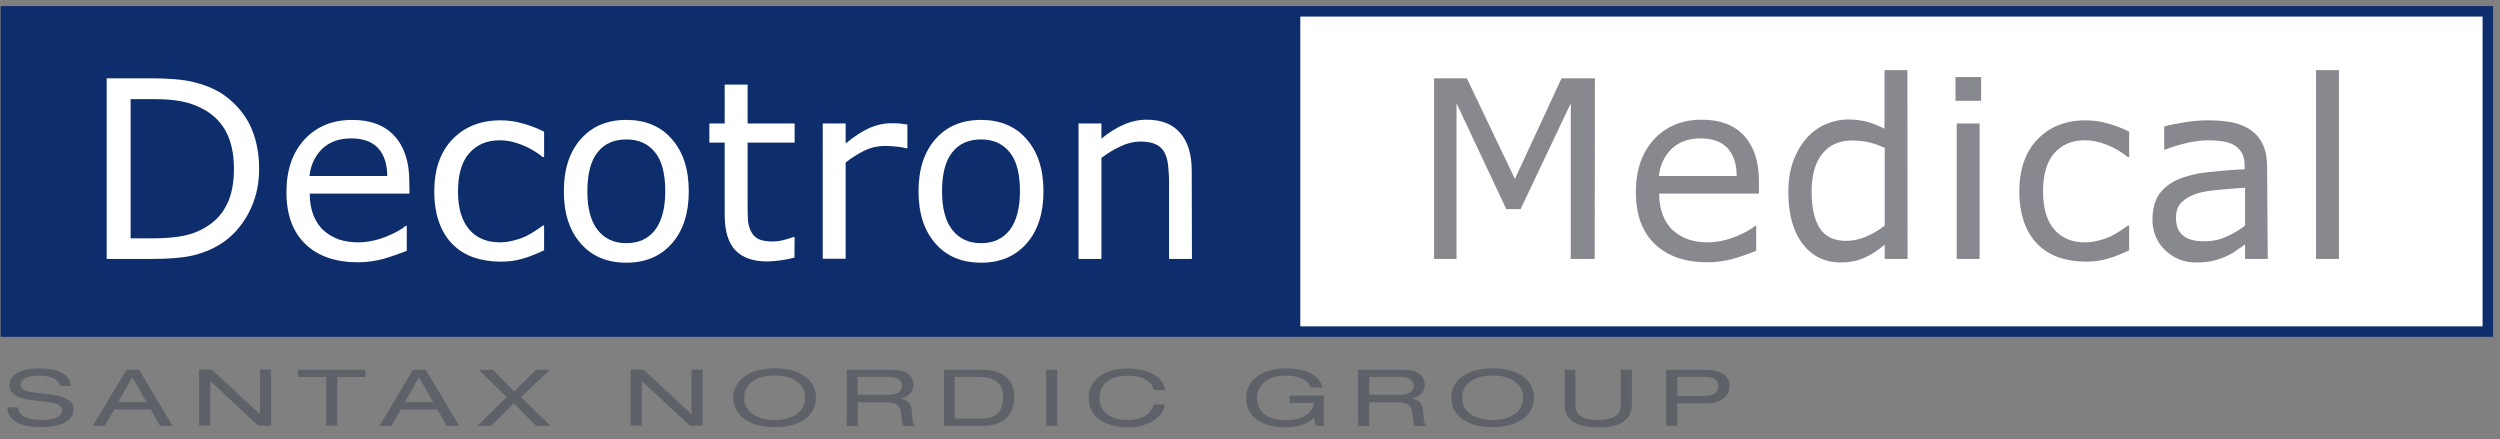
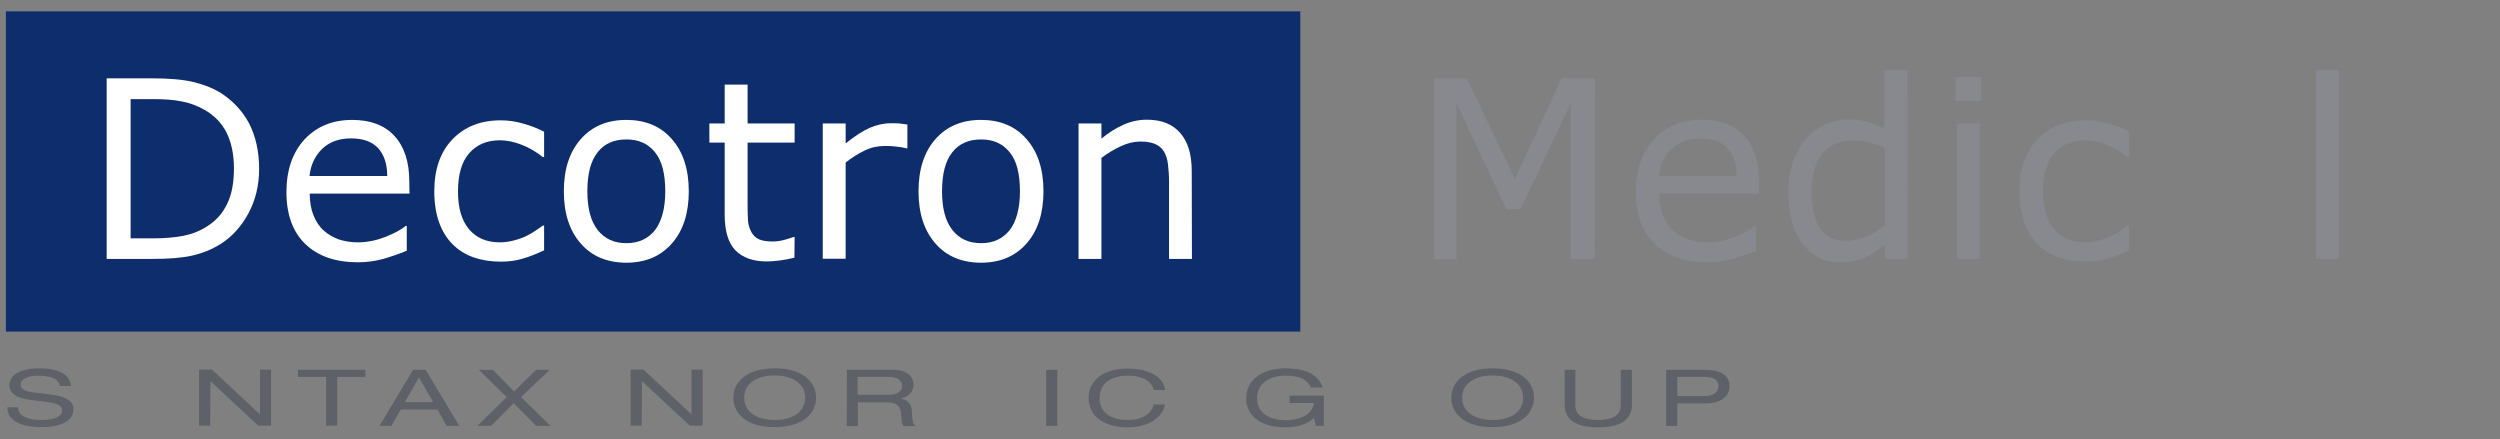
<svg xmlns="http://www.w3.org/2000/svg" version="1.1" id="Layer_2" x="0px" y="0px" viewBox="0 0 1190.5 209.2" style="enable-background:new 0 0 1190.5 209.2;" xml:space="preserve">
  <rect x="0" y="0" width="1190.5" height="209.2" fill="#808080" stroke="none" />
  <style type="text/css">
	.st0{fill:#FFFFFF;stroke:#0E2D6D;stroke-width:4.986;}
	.st1{fill:#0E2D6D;}
	.st2{fill:#5E6167;}
	.st3{fill:#FFFFFF;}
	.st4{fill:#87898F;}
</style>
-   <rect x="2.8" y="5.4" class="st0" width="1181.9" height="152.5" />
  <rect x="2.8" y="5.4" class="st1" width="616.4" height="152.5" />
  <g>
    <g>
      <path class="st2" d="M8.6,194c0.1,4.8,6.1,6,11.4,6c5.6,0,9.6-1.6,9.6-4.5c0-2.4-2.5-3.4-6.6-4l-8-1c-4.2-0.5-10.5-1.8-10.5-7    c0-4.9,5.1-8.1,14.2-8.1c7.1,0,14.6,1.9,15.1,8.4h-5.3c-0.4-2.1-2-4.9-10.5-4.9c-3.9,0-8.2,1.2-8.2,4.4c0,1.6,1.4,2.9,5.8,3.5    l8.7,1.1c2.8,0.4,10.7,1.4,10.7,6.8c0,6.8-8.1,8.7-15.2,8.7c-8,0-16.3-2.1-16.3-9.5L8.6,194L8.6,194z" />
-       <path class="st2" d="M71.8,195H54.4l-4.5,7.8h-5.7l16-26.7h6l16,26.7h-6L71.8,195z M63,179.7l-6.7,11.8h13.5L63,179.7z" />
      <path class="st2" d="M100.2,181.5L100.2,181.5l-0.1,21.2h-5.3v-26.7h6.1l22.8,21.2h0.1v-21.2h5.3v26.7H123L100.2,181.5z" />
      <path class="st2" d="M155.3,179.5h-13.4v-3.4H174v3.4h-13.4v23.2h-5.3L155.3,179.5L155.3,179.5z" />
      <path class="st2" d="M208.3,195h-17.4l-4.5,7.8h-5.7l16-26.7h6l16,26.7h-6L208.3,195z M199.5,179.7l-6.7,11.8h13.5L199.5,179.7z" />
      <path class="st2" d="M255.3,176.1h6.5l-13.7,13l14.1,13.7h-6.9L244.6,192l-10.7,10.8h-6.6l14-13.7l-13.3-13h6.7l10.1,10.3    L255.3,176.1z" />
      <path class="st2" d="M305.7,181.5L305.7,181.5l-0.1,21.2h-5.3v-26.7h6.1l22.8,21.2h0.1v-21.2h5.3v26.7h-6.1L305.7,181.5z" />
      <path class="st2" d="M368.9,175.4c14.3,0,19.7,7.2,19.7,14s-5.5,14-19.7,14s-19.7-7.2-19.7-14S354.7,175.4,368.9,175.4z     M368.9,178.8c-8.1,0-14.5,3.5-14.5,10.6c0,7.1,6.4,10.6,14.5,10.6c8.1,0,14.5-3.5,14.5-10.6C383.4,182.4,377,178.8,368.9,178.8z" />
      <path class="st2" d="M403.3,176.1h22c7.1,0,9.7,3.7,9.7,7.1c0,3.2-2.1,5.6-6,6.6v0.1c3.1,0.3,5,2.5,5.2,5.7c0.3,5,0.5,6.2,1.7,7.3    h-5.6c-0.8-0.8-0.8-1.9-1.1-5.1c-0.3-4.8-2.5-6.2-6.9-6.2h-13.8v11.3h-5.3L403.3,176.1L403.3,176.1z M423.2,188    c5.2,0,6.4-2.4,6.4-4.2c0-2.5-2-4.3-6.3-4.3h-14.9v8.5L423.2,188L423.2,188z" />
-       <path class="st2" d="M449.5,176.1h18c10.6,0,15.5,5.2,15.5,13c0,7.4-4.3,13.7-15.2,13.7h-18.3L449.5,176.1L449.5,176.1z     M467.5,199.3c8.6,0,10.2-5.5,10.2-10.2c0-4.7-2-9.6-11.2-9.6h-11.8v19.8L467.5,199.3L467.5,199.3z" />
      <path class="st2" d="M498.2,176.1h5.3v26.7h-5.3V176.1z" />
      <path class="st2" d="M549.4,185.7c-0.8-3.7-4.7-6.8-12.1-6.8c-8.4,0-13.7,3.6-13.7,10.9c0,5,3.6,10.2,13.4,10.2    c6.2,0,10.9-2.2,12.4-7.4h5.3c-0.8,5.9-7.6,10.9-17.7,10.9c-8.9,0-18.6-3.7-18.6-14.1c0-7.8,6.5-13.9,18.6-13.9    c7.1,0,16.9,2.3,17.8,10.3L549.4,185.7L549.4,185.7z" />
      <path class="st2" d="M614.1,188.4h16.3v14.4h-3.8l-0.9-3.8c-2.3,2.1-6.1,4.5-13.6,4.5c-14.2,0-18.7-7.7-18.7-13.6    c0-10.3,9.4-14.5,18.6-14.5c7.3,0,15.6,1.7,17.8,9.1h-5.6c-1.6-3.7-5.3-5.6-12-5.6c-9.4,0-13.6,5-13.6,10.7    c0,7.5,6.4,10.5,13.8,10.5c7.7,0,12.7-3.4,13.3-8.2h-11.6L614.1,188.4L614.1,188.4z" />
-       <path class="st2" d="M646.8,176.1h22c7.1,0,9.7,3.7,9.7,7.1c0,3.2-2.1,5.6-6,6.6v0.1c3.1,0.3,5,2.5,5.2,5.7c0.3,5,0.5,6.2,1.7,7.3    h-5.6c-0.8-0.8-0.8-1.9-1.1-5.1c-0.3-4.8-2.5-6.2-6.9-6.2h-13.8v11.3h-5.3V176.1z M666.8,188c5.2,0,6.4-2.4,6.4-4.2    c0-2.5-2-4.3-6.3-4.3h-14.9v8.5L666.8,188L666.8,188z" />
      <path class="st2" d="M710.8,175.4c14.3,0,19.7,7.2,19.7,14s-5.5,14-19.7,14c-14.3,0-19.7-7.2-19.7-14S696.6,175.4,710.8,175.4z     M710.8,178.8c-8.1,0-14.5,3.5-14.5,10.6c0,7.1,6.4,10.6,14.5,10.6s14.5-3.5,14.5-10.6C725.3,182.4,718.9,178.8,710.8,178.8z" />
      <path class="st2" d="M744.9,176.1h5.3v17.1c0,4.8,4.3,6.8,10.8,6.8c6.5,0,10.8-2,10.8-6.8v-17.1h5.3v16.6c0,7.1-5.3,10.8-16,10.8    c-10.8,0-16-3.6-16-10.8V176.1z" />
      <path class="st2" d="M793.4,176.1h18.3c7.8,0,11.9,2.7,11.9,7.7c0,5-4.1,8.3-11.5,8.3h-13.4v10.7h-5.3L793.4,176.1L793.4,176.1z     M811.3,188.6c5.2,0,7-2.1,7-4.8c0-2.5-2-4.3-6-4.3h-13.6v9.1H811.3z" />
    </g>
  </g>
  <g>
    <path class="st3" d="M123.4,80.4c0,7.8-1.7,14.9-5.1,21.2c-3.4,6.3-7.9,11.3-13.6,14.8c-3.9,2.4-8.3,4.2-13.1,5.3   c-4.8,1.1-11.2,1.6-19.1,1.6H50.8v-86h21.5c8.4,0,15.1,0.6,20,1.8c4.9,1.2,9.1,2.9,12.6,5c5.8,3.7,10.4,8.5,13.7,14.6   C121.7,64.8,123.4,72,123.4,80.4z M111.4,80.2c0-6.7-1.2-12.4-3.5-17c-2.3-4.6-5.9-8.3-10.5-10.9c-3.4-1.9-7-3.3-10.8-4   c-3.8-0.8-8.4-1.1-13.7-1.1H62.2v66.3h10.7c5.5,0,10.3-0.4,14.4-1.2c4.1-0.8,7.9-2.3,11.3-4.5c4.3-2.7,7.5-6.3,9.6-10.8   C110.4,92.5,111.4,86.9,111.4,80.2z" />
    <path class="st3" d="M195,92.2h-47.5c0,4,0.6,7.4,1.8,10.4c1.2,2.9,2.8,5.4,4.9,7.2c2,1.8,4.4,3.2,7.1,4.2c2.8,0.9,5.8,1.4,9.1,1.4   c4.4,0,8.8-0.9,13.2-2.6c4.4-1.8,7.6-3.5,9.5-5.2h0.6v11.8c-3.7,1.5-7.4,2.8-11.2,3.9c-3.8,1-7.8,1.6-12,1.6   c-10.7,0-19.1-2.9-25.1-8.7c-6-5.8-9-14-9-24.7c0-10.5,2.9-18.9,8.6-25.1c5.8-6.2,13.3-9.3,22.7-9.3c8.7,0,15.4,2.5,20.1,7.6   c4.7,5.1,7.1,12.3,7.1,21.6L195,92.2L195,92.2z M184.4,83.8c0-5.7-1.5-10.1-4.3-13.2c-2.8-3.1-7.1-4.7-12.9-4.7   c-5.8,0-10.4,1.7-13.9,5.1c-3.4,3.4-5.4,7.7-5.9,12.8H184.4z" />
    <path class="st3" d="M259.1,119.2c-3.6,1.7-7.1,3.1-10.3,4c-3.3,1-6.7,1.4-10.4,1.4c-4.7,0-8.9-0.7-12.8-2c-3.9-1.4-7.2-3.4-10-6.2   c-2.8-2.8-5-6.3-6.5-10.5c-1.5-4.2-2.3-9.2-2.3-14.8c0-10.5,2.9-18.8,8.7-24.8c5.8-6,13.4-9,22.9-9c3.7,0,7.3,0.5,10.9,1.6   c3.6,1,6.8,2.3,9.8,3.8v12.1h-0.6c-3.3-2.6-6.7-4.6-10.2-5.9c-3.5-1.4-7-2.1-10.3-2.1c-6.2,0-11,2.1-14.6,6.2   c-3.6,4.1-5.3,10.2-5.3,18.2c0,7.8,1.7,13.7,5.2,17.9c3.5,4.2,8.4,6.3,14.7,6.3c2.2,0,4.4-0.3,6.7-0.9c2.3-0.6,4.3-1.3,6.1-2.2   c1.6-0.8,3.1-1.7,4.4-2.6c1.4-0.9,2.5-1.7,3.3-2.3h0.6L259.1,119.2L259.1,119.2z" />
    <path class="st3" d="M328,91.1c0,10.5-2.7,18.8-8.1,24.9c-5.4,6.1-12.6,9.1-21.6,9.1c-9.1,0-16.4-3-21.7-9.1   c-5.4-6.1-8.1-14.4-8.1-24.9c0-10.5,2.7-18.8,8.1-24.9c5.4-6.1,12.6-9.1,21.7-9.1c9,0,16.3,3,21.6,9.1   C325.3,72.3,328,80.6,328,91.1z M316.8,91.1c0-8.4-1.6-14.6-4.9-18.6c-3.3-4.1-7.8-6.1-13.6-6.1c-5.9,0-10.5,2-13.7,6.1   c-3.3,4.1-4.9,10.3-4.9,18.6c0,8.1,1.6,14.2,4.9,18.4c3.3,4.2,7.8,6.3,13.7,6.3c5.8,0,10.3-2.1,13.6-6.2   C315.1,105.4,316.8,99.2,316.8,91.1z" />
    <path class="st3" d="M378.3,122.7c-2,0.5-4.3,1-6.7,1.3c-2.4,0.3-4.6,0.5-6.4,0.5c-6.6,0-11.6-1.8-15-5.3c-3.4-3.5-5.1-9.2-5.1-17   V67.9h-7.3v-9.1h7.3V40.3h10.9v18.5h22.4v9.1h-22.4v29.4c0,3.4,0.1,6,0.2,7.9c0.2,1.9,0.7,3.7,1.6,5.3c0.8,1.5,2,2.7,3.5,3.4   c1.5,0.7,3.7,1.1,6.8,1.1c1.8,0,3.6-0.3,5.5-0.8c1.9-0.5,3.3-1,4.2-1.3h0.6L378.3,122.7L378.3,122.7z" />
    <path class="st3" d="M432.1,70.6h-0.6c-1.6-0.4-3.2-0.7-4.7-0.8c-1.5-0.2-3.3-0.3-5.4-0.3c-3.4,0-6.6,0.7-9.7,2.2   c-3.1,1.5-6.1,3.4-9,5.7v45.8h-10.9V58.8h10.9v9.5c4.3-3.5,8.1-5.9,11.4-7.4c3.3-1.4,6.6-2.2,10.1-2.2c1.9,0,3.3,0,4.1,0.1   c0.8,0.1,2.1,0.3,3.8,0.5V70.6z" />
    <path class="st3" d="M496.9,91.1c0,10.5-2.7,18.8-8.1,24.9c-5.4,6.1-12.6,9.1-21.6,9.1c-9.1,0-16.4-3-21.7-9.1   c-5.4-6.1-8.1-14.4-8.1-24.9c0-10.5,2.7-18.8,8.1-24.9c5.4-6.1,12.6-9.1,21.7-9.1c9,0,16.3,3,21.6,9.1   C494.2,72.3,496.9,80.6,496.9,91.1z M485.7,91.1c0-8.4-1.6-14.6-4.9-18.6c-3.3-4.1-7.8-6.1-13.6-6.1c-5.9,0-10.5,2-13.7,6.1   c-3.3,4.1-4.9,10.3-4.9,18.6c0,8.1,1.6,14.2,4.9,18.4c3.3,4.2,7.8,6.3,13.7,6.3c5.8,0,10.3-2.1,13.6-6.2   C484,105.4,485.7,99.2,485.7,91.1z" />
    <path class="st3" d="M567.6,123.3h-10.9V86.6c0-3-0.2-5.7-0.5-8.3c-0.3-2.6-1-4.6-1.9-6.1c-1-1.6-2.3-2.8-4.2-3.6   c-1.8-0.8-4.2-1.2-7-1.2c-3,0-6.1,0.7-9.3,2.2s-6.3,3.3-9.3,5.6v48.1h-10.9V58.8h10.9v7.2c3.4-2.8,6.9-5,10.5-6.6   c3.6-1.6,7.3-2.4,11.1-2.4c7,0,12.3,2.1,15.9,6.3c3.7,4.2,5.5,10.2,5.5,18.1L567.6,123.3L567.6,123.3z" />
  </g>
  <g>
    <path class="st4" d="M759.4,123.3H748V49.2l-23.9,50.4h-6.8l-23.7-50.4v74.1h-10.7v-86h15.6l22.9,47.9l22.2-47.9h15.9L759.4,123.3   L759.4,123.3z" />
    <path class="st4" d="M837.6,92.2h-47.5c0,4,0.6,7.4,1.8,10.4c1.2,2.9,2.8,5.4,4.9,7.2c2,1.8,4.4,3.2,7.1,4.2   c2.8,0.9,5.8,1.4,9.1,1.4c4.4,0,8.8-0.9,13.2-2.6c4.4-1.8,7.6-3.5,9.5-5.2h0.6v11.8c-3.7,1.5-7.4,2.8-11.2,3.9   c-3.8,1-7.8,1.6-12,1.6c-10.7,0-19-2.9-25.1-8.7c-6-5.8-9-14-9-24.7c0-10.5,2.9-18.9,8.6-25.1S801,57,810.4,57   c8.7,0,15.4,2.5,20.1,7.6c4.7,5.1,7.1,12.3,7.1,21.6L837.6,92.2L837.6,92.2z M827,83.8c0-5.7-1.5-10.1-4.3-13.2   c-2.8-3.1-7.1-4.7-12.9-4.7c-5.8,0-10.4,1.7-13.9,5.1c-3.4,3.4-5.4,7.7-5.9,12.8H827z" />
    <path class="st4" d="M908.4,123.3h-10.9v-6.8c-3.1,2.7-6.4,4.8-9.8,6.3c-3.4,1.5-7.1,2.2-11,2.2c-7.7,0-13.8-3-18.3-8.9   c-4.5-5.9-6.8-14.1-6.8-24.7c0-5.5,0.8-10.3,2.3-14.6c1.6-4.3,3.7-7.9,6.3-10.9c2.6-2.9,5.7-5.2,9.1-6.7c3.5-1.5,7.1-2.3,10.8-2.3   c3.4,0,6.4,0.4,9,1.1c2.6,0.7,5.4,1.8,8.3,3.3V33.4h10.9L908.4,123.3L908.4,123.3z M897.5,107.4v-37c-2.9-1.3-5.5-2.2-7.9-2.7   c-2.3-0.5-4.8-0.8-7.6-0.8c-6.1,0-10.8,2.1-14.2,6.3c-3.4,4.2-5.1,10.2-5.1,18c0,7.7,1.3,13.5,3.9,17.5c2.6,4,6.8,6,12.6,6   c3.1,0,6.2-0.7,9.4-2C891.8,111.3,894.8,109.6,897.5,107.4z" />
    <path class="st4" d="M943.4,48h-12.2V36.7h12.2V48z M942.7,123.3h-10.9V58.8h10.9V123.3z" />
    <path class="st4" d="M1013.9,119.2c-3.6,1.7-7.1,3.1-10.3,4c-3.3,1-6.7,1.4-10.4,1.4c-4.7,0-8.9-0.7-12.8-2   c-3.9-1.4-7.2-3.4-10-6.2c-2.8-2.8-5-6.3-6.5-10.5c-1.5-4.2-2.3-9.2-2.3-14.8c0-10.5,2.9-18.8,8.7-24.8c5.8-6,13.4-9,22.9-9   c3.7,0,7.3,0.5,10.9,1.6c3.6,1,6.8,2.3,9.8,3.8v12.1h-0.6c-3.3-2.6-6.7-4.6-10.2-5.9c-3.5-1.4-7-2.1-10.3-2.1   c-6.2,0-11,2.1-14.6,6.2c-3.6,4.1-5.3,10.2-5.3,18.2c0,7.8,1.7,13.7,5.2,17.9c3.5,4.2,8.4,6.3,14.7,6.3c2.2,0,4.4-0.3,6.7-0.9   c2.3-0.6,4.3-1.3,6.1-2.2c1.6-0.8,3.1-1.7,4.4-2.6c1.4-0.9,2.5-1.7,3.3-2.3h0.6L1013.9,119.2L1013.9,119.2z" />
-     <path class="st4" d="M1079.9,123.3h-10.8v-6.9c-1,0.7-2.3,1.6-3.9,2.7c-1.6,1.2-3.2,2.1-4.8,2.8c-1.8,0.9-3.9,1.6-6.2,2.2   c-2.3,0.6-5.1,0.9-8.3,0.9c-5.8,0-10.7-1.9-14.8-5.8c-4-3.8-6.1-8.8-6.1-14.7c0-4.9,1.1-8.8,3.1-11.9c2.1-3,5.1-5.4,9-7.1   c3.9-1.7,8.6-2.9,14.1-3.5c5.5-0.6,11.4-1.1,17.7-1.4V79c0-2.5-0.4-4.5-1.3-6.1c-0.9-1.6-2.1-2.9-3.7-3.8c-1.5-0.9-3.4-1.5-5.5-1.8   c-2.2-0.3-4.4-0.5-6.8-0.5c-2.9,0-6,0.4-9.5,1.1c-3.5,0.8-7.1,1.8-10.9,3.3h-0.6v-11c2.1-0.6,5.2-1.2,9.2-1.9c4-0.7,7.9-1,11.8-1   c4.5,0,8.5,0.4,11.9,1.1c3.4,0.8,6.3,2,8.7,3.8c2.4,1.8,4.3,4.1,5.5,6.9c1.3,2.8,1.9,6.3,1.9,10.4L1079.9,123.3L1079.9,123.3z    M1069.1,107.4v-18c-3.3,0.2-7.2,0.5-11.7,0.9s-8,0.9-10.7,1.7c-3.1,0.9-5.6,2.3-7.6,4.1s-2.9,4.4-2.9,7.7c0,3.7,1.1,6.5,3.3,8.3   c2.2,1.9,5.6,2.8,10.2,2.8c3.8,0,7.3-0.7,10.5-2.2C1063.5,111.3,1066.4,109.5,1069.1,107.4z" />
    <path class="st4" d="M1113.8,123.3h-10.9V33.4h10.9V123.3z" />
  </g>
</svg>